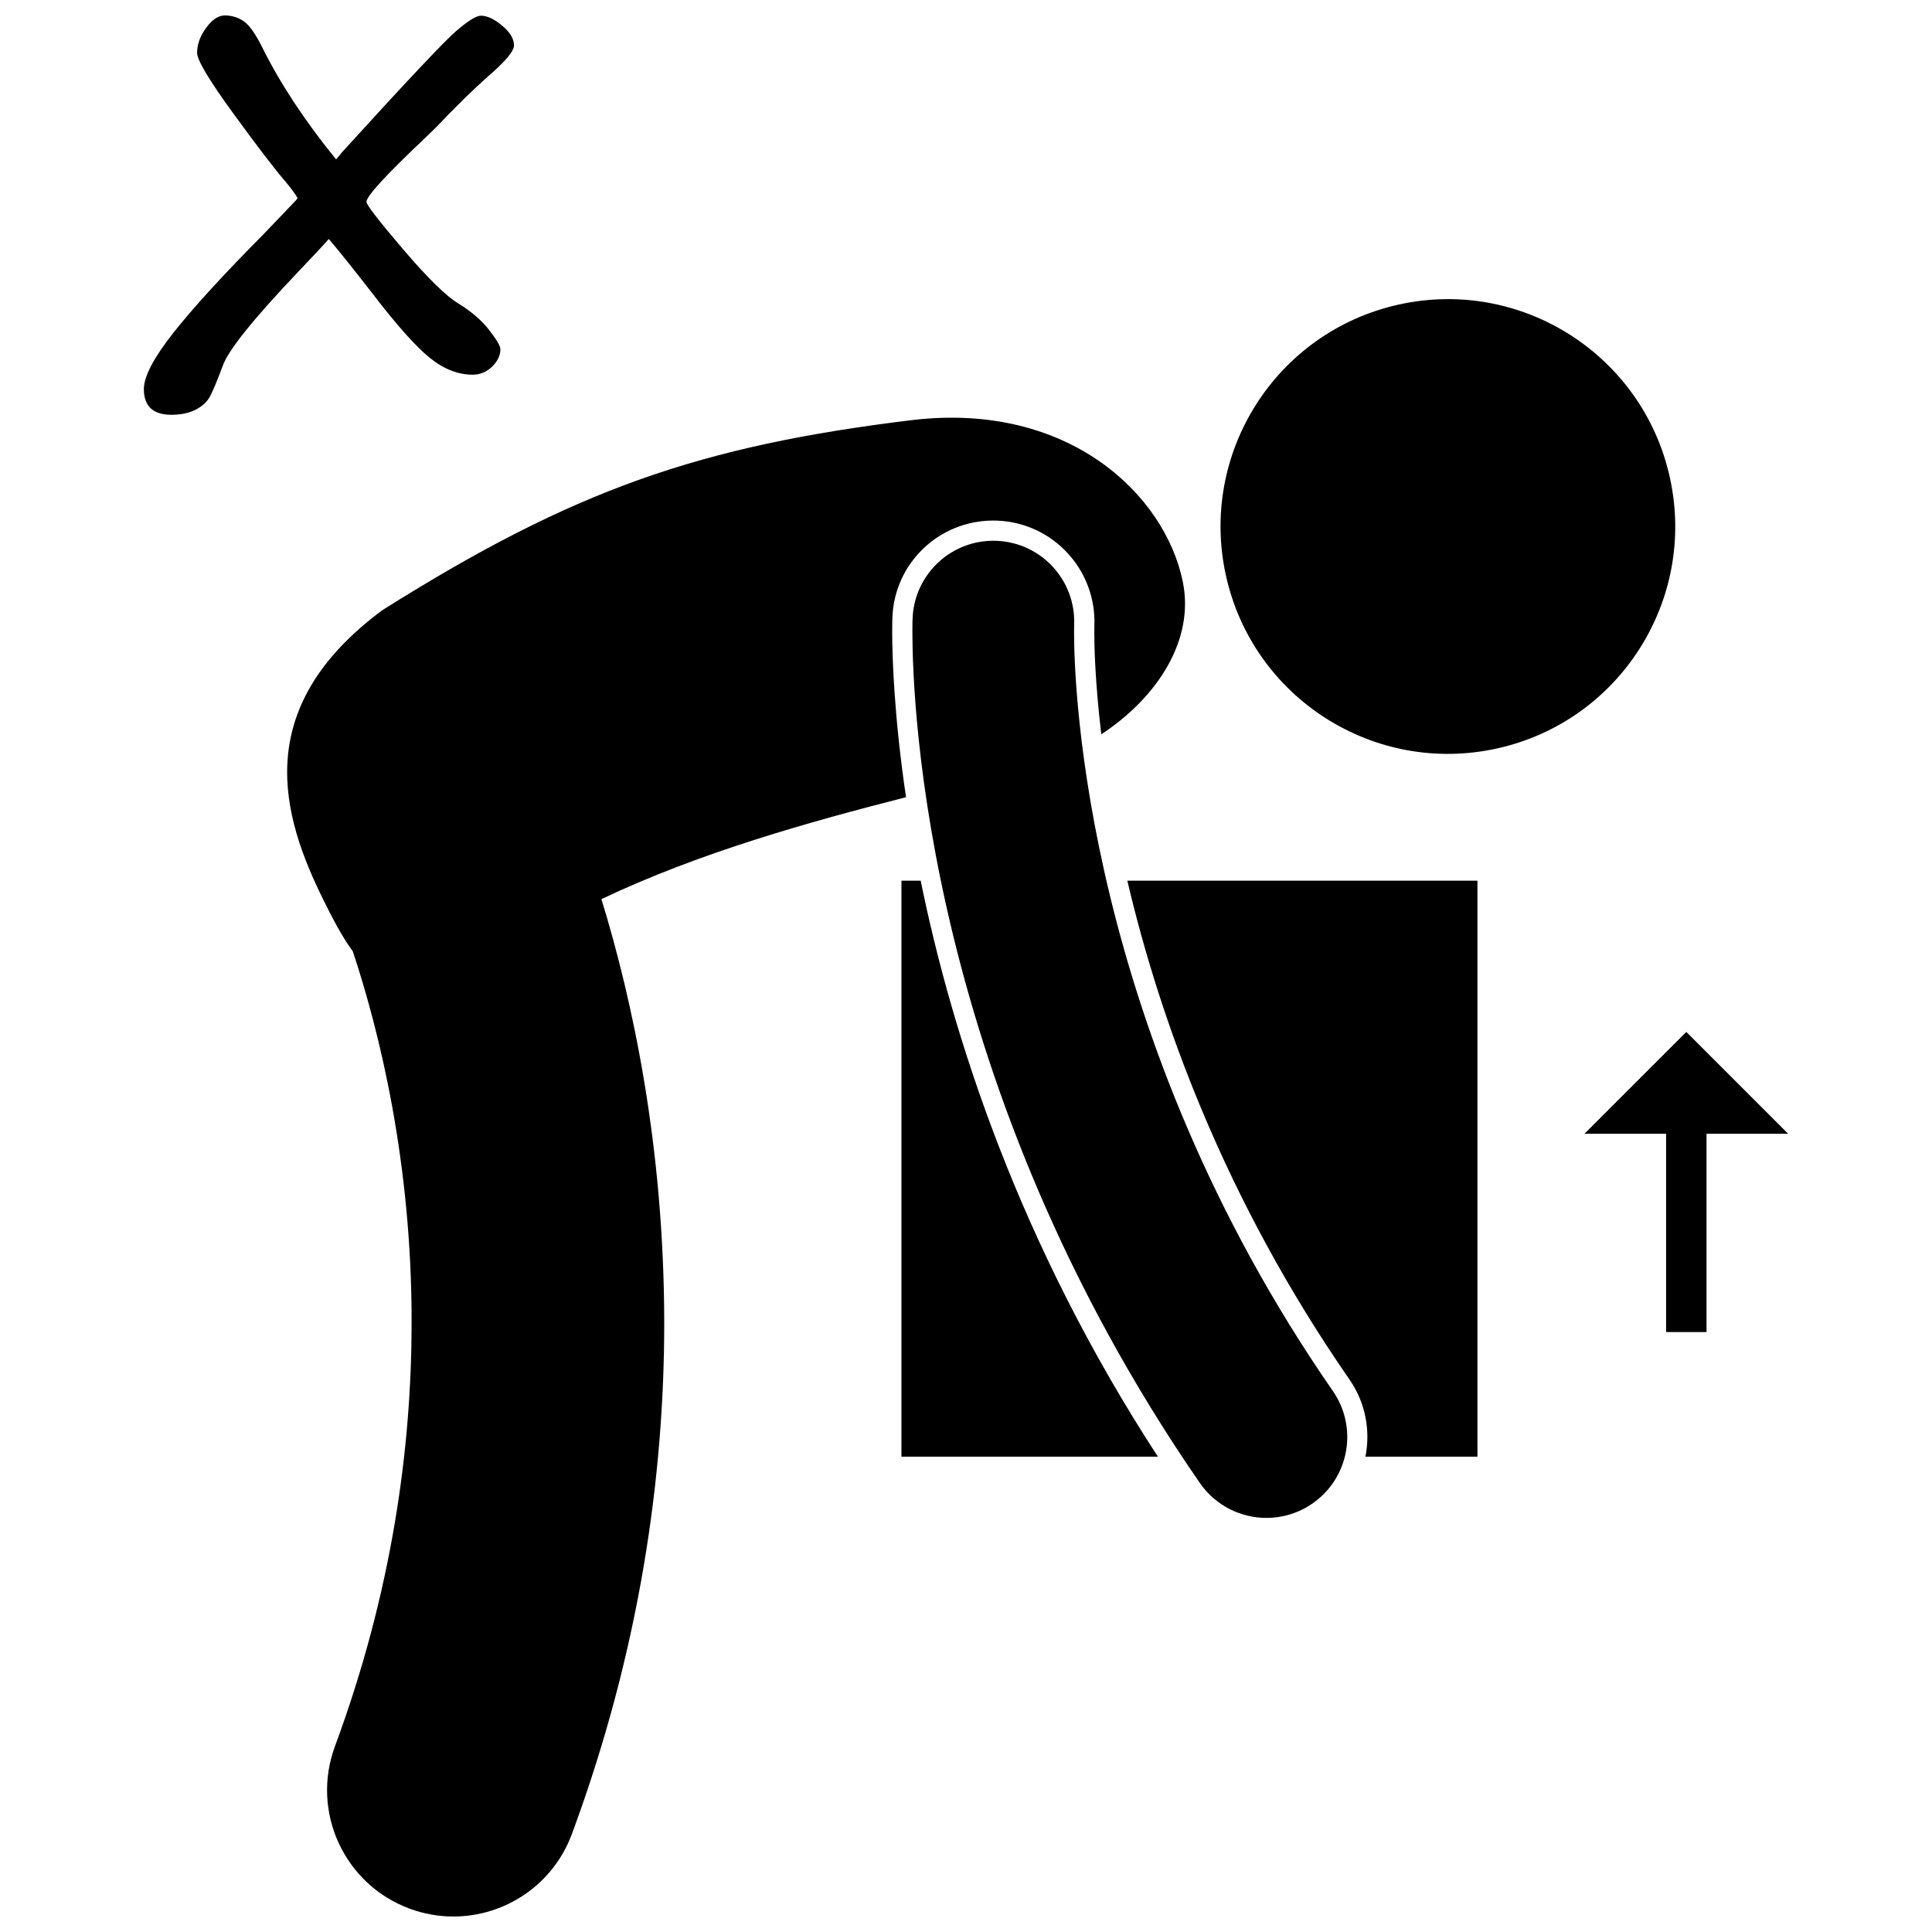
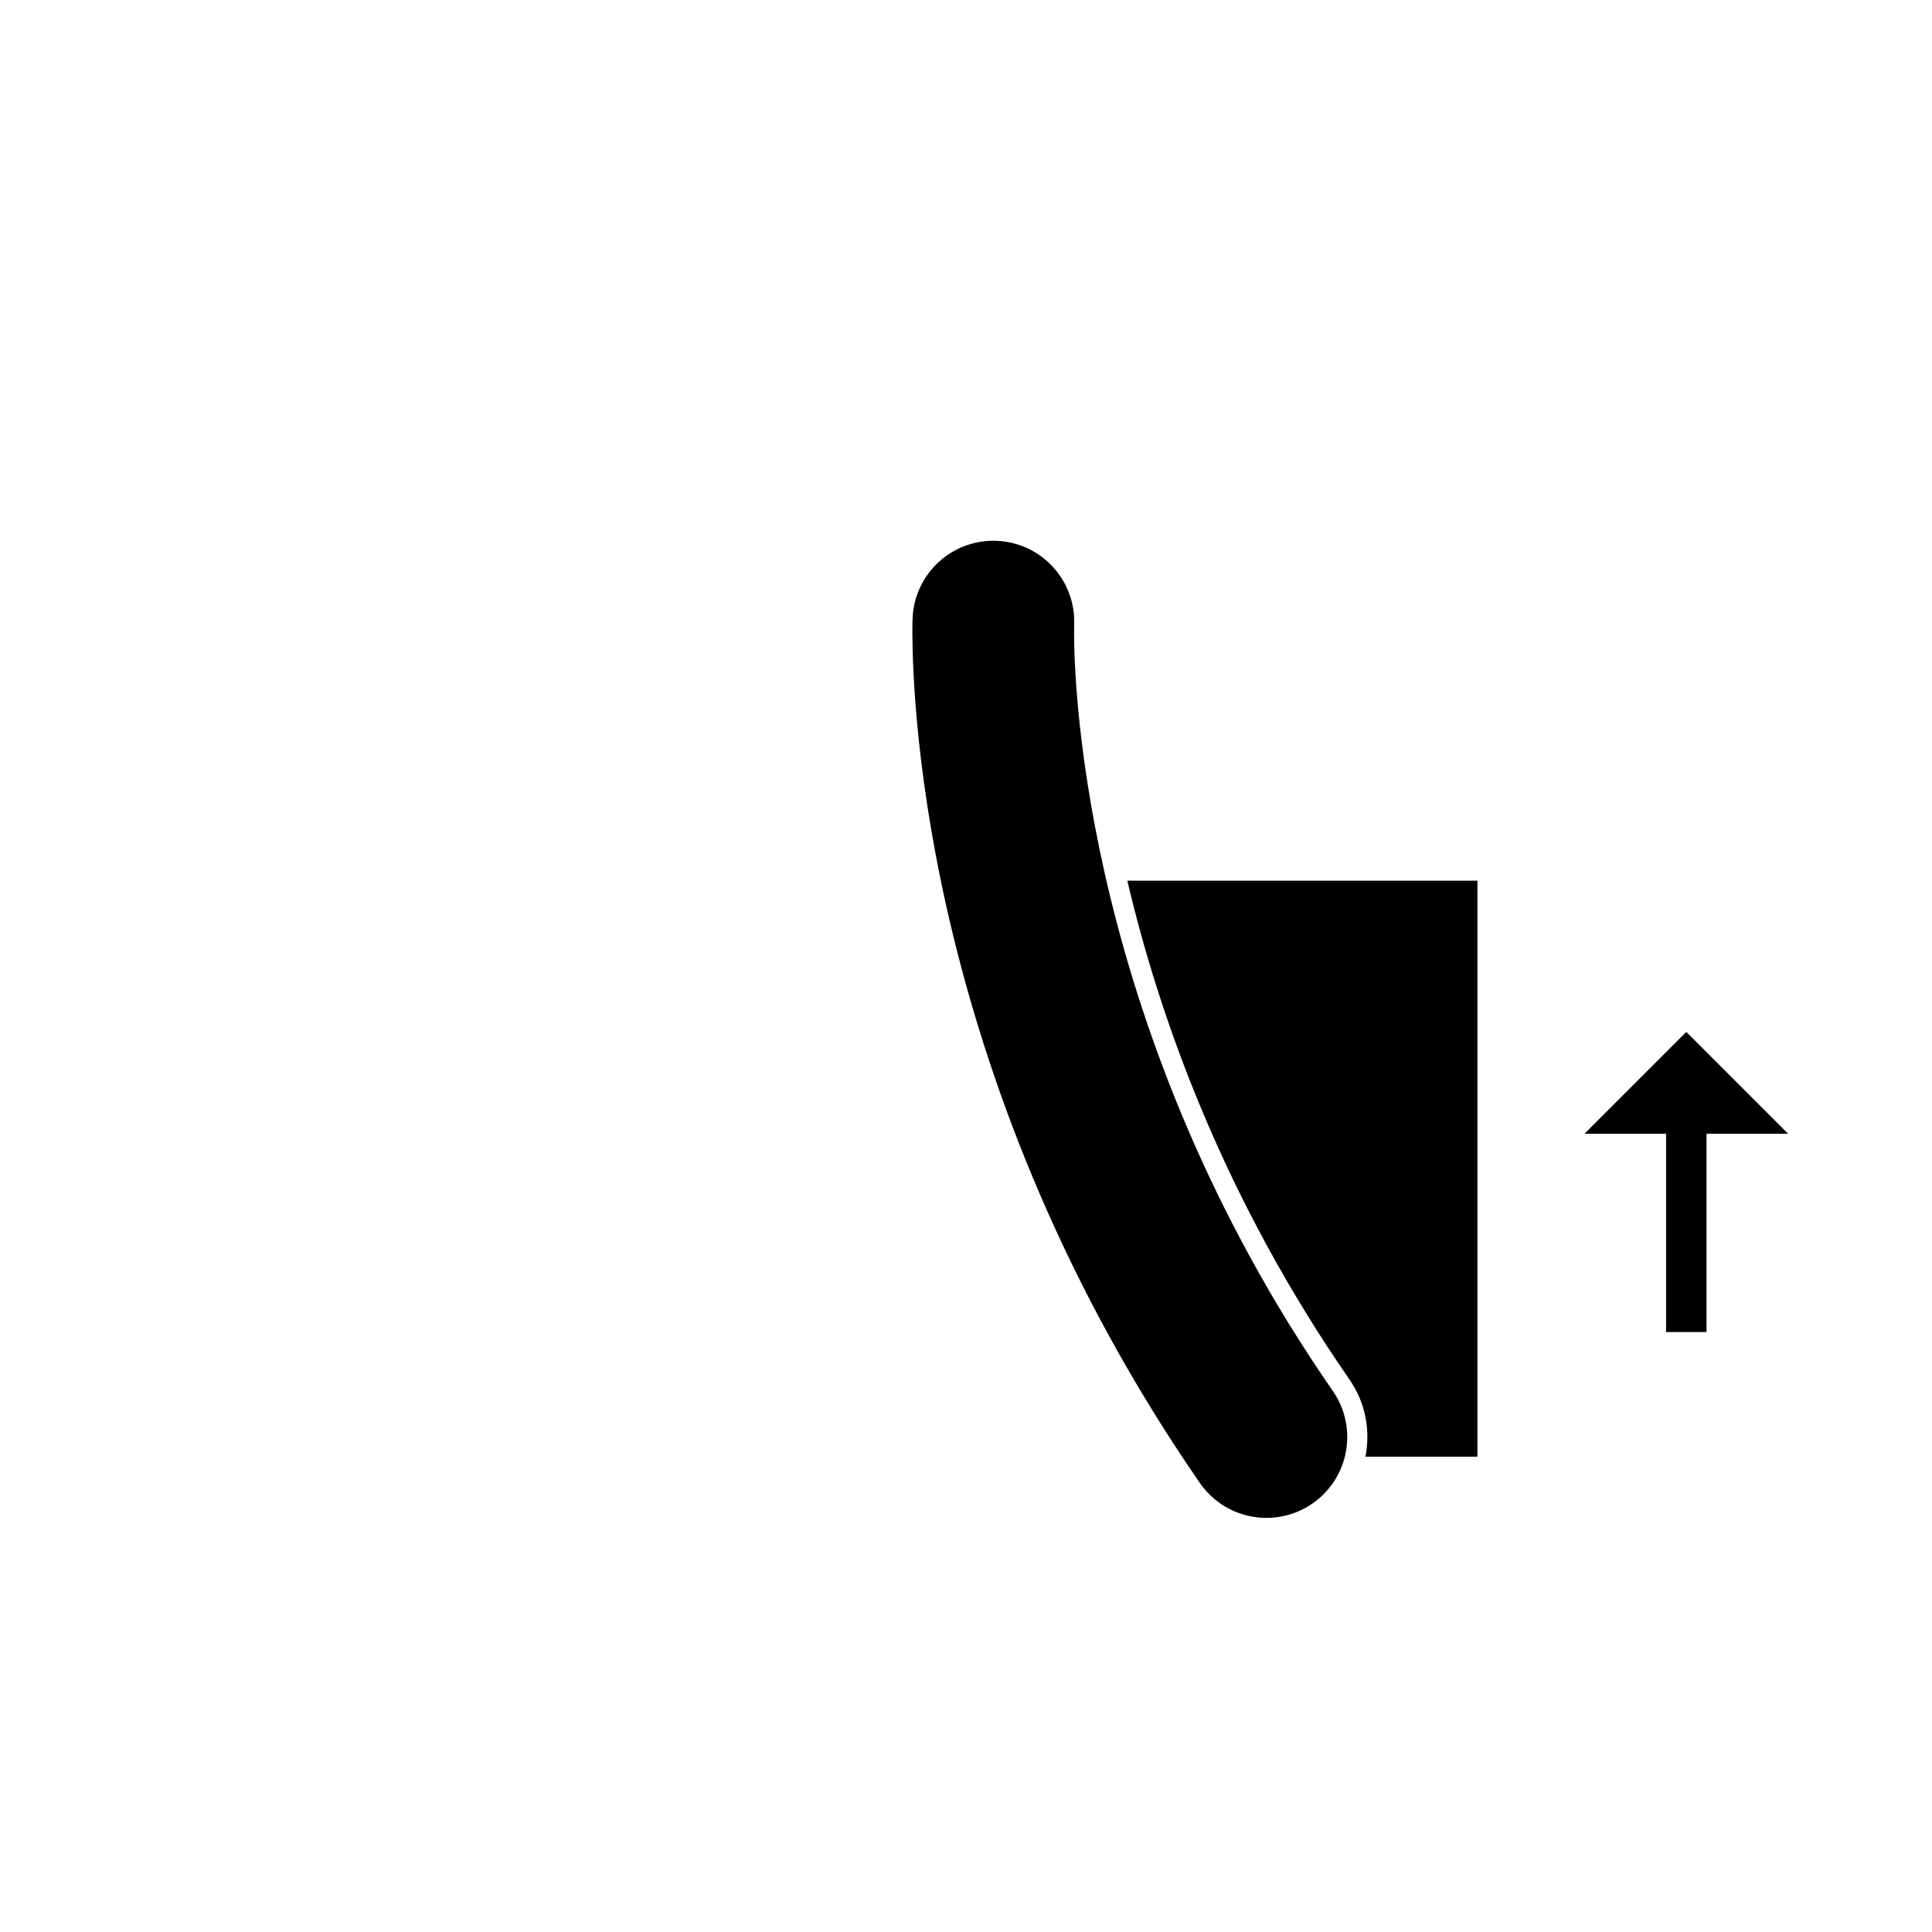
<svg xmlns="http://www.w3.org/2000/svg" width="800px" height="800px" version="1.1" viewBox="144 144 512 512">
  <defs>
    <clipPath id="b">
-       <path d="m182 148.09h99v105.91h-99z" />
-     </clipPath>
+       </clipPath>
    <clipPath id="a">
      <path d="m220 254h239v397.9h-239z" />
    </clipPath>
  </defs>
  <path d="m501.64 509.61c4.285 6.188 5.57 13.562 4.211 20.43h29.684v-152.65h-92.781c8.57 36.508 25.484 83.992 58.887 132.22z" />
-   <path d="m382.89 377.39v152.64h67.965c-36.871-56.598-54.477-111.57-62.867-152.64z" />
  <g clip-path="url(#b)">
-     <path d="m231.14 207.34c2.449 2.848 6.316 7.68 11.613 14.5 6.305 8.223 11.309 13.855 15.027 16.895 3.715 3.039 7.543 4.562 11.48 4.562 1.965 0 3.684-0.711 5.148-2.133 1.469-1.418 2.203-2.961 2.203-4.629 0-0.832-1-2.523-2.984-5.082-1.992-2.559-4.691-4.891-8.102-6.988-3.281-1.965-8.172-6.758-14.668-14.367-6.492-7.609-9.738-11.809-9.738-12.598 0-1.527 5.312-7.305 15.941-17.32l2.625-2.559c5.156-5.422 9.688-9.863 13.578-13.316 4.633-3.981 6.953-6.738 6.953-8.27 0-1.746-1.047-3.5-3.144-5.246-2.102-1.75-3.981-2.629-5.644-2.629-1.18 0-3.336 1.332-6.465 4-3.129 2.668-13.238 13.406-30.344 32.215-0.961 1.223-1.492 1.836-1.574 1.836-8.227-10.105-14.738-19.984-19.551-29.656-1.75-3.539-3.367-5.84-4.859-6.887-1.488-1.047-3.172-1.574-5.051-1.574-1.707 0-3.359 1.094-4.953 3.285-1.598 2.18-2.394 4.394-2.394 6.621 0 1.93 3.191 7.277 9.578 16.043 6.387 8.77 10.98 14.777 13.777 18.008 1.449 1.707 2.535 3.195 3.281 4.461-0.344 0.488-0.914 1.117-1.707 1.902l-7.281 7.613c-10.719 10.805-18.691 19.516-23.914 26.145-5.227 6.625-7.844 11.605-7.844 14.93 0 4.543 2.426 6.82 7.281 6.82 2.496 0 4.594-0.43 6.297-1.277 1.711-0.855 2.945-1.922 3.711-3.184 0.77-1.27 1.953-4.07 3.578-8.395 1.355-4.07 8-12.379 19.941-24.934 4.332-4.547 7.062-7.481 8.203-8.793z" />
-   </g>
-   <path d="m586.53 270.55c7.172 32.488-13.352 64.641-45.84 71.809-32.488 7.172-64.637-13.355-71.809-45.848-7.168-32.488 13.355-64.641 45.844-71.809 32.484-7.172 64.637 13.355 71.805 45.848" />
+     </g>
  <g clip-path="url(#a)">
-     <path d="m380.5 307.55c0.566-14.297 12.312-25.598 26.742-25.598 0.352 0 0.707 0.012 1.066 0.023 14.738 0.574 26.273 13.043 25.711 27.805-0.016 0.465-0.016 0.957-0.016 1.66-0.012 2.934 0.121 12.621 1.852 27.16 14.961-9.828 24.746-25.07 21.602-40.43-4.719-23.086-30.215-47.629-71.414-42.883-56.598 6.863-90.02 18.496-140.7 50.406-35.293 26.156-26.535 54.727-15.668 76.734 2.695 5.449 5.152 10.082 7.832 13.699 7.035 21.246 15.633 55.934 15.574 98.371-0.016 33.289-5.176 71.367-20.316 112.29-6.418 17.336 2.434 36.598 19.777 43.02 3.828 1.418 7.754 2.09 11.617 2.09 13.605 0 26.398-8.359 31.398-21.867 18.148-49.031 24.48-95.305 24.473-135.54-0.062-46.953-8.48-85.637-16.648-112.21 25.922-12.336 55.102-20.477 80.723-27.012-3.207-21.762-3.656-37.363-3.668-43.824 0-2.285 0.043-3.609 0.062-3.902z" />
-   </g>
+     </g>
  <path d="m497.24 512.66c-65.668-94.809-68.641-186.62-68.598-201.22 0-0.742 0.004-1.277 0.016-1.594 0-0.129 0.004-0.223 0.004-0.277 0.461-11.824-8.746-21.785-20.566-22.246-11.82-0.465-21.785 8.738-22.25 20.562-0.012 0.27-0.055 1.477-0.055 3.551 0.043 19.742 3.547 120.35 76.191 225.58 4.164 6.016 10.848 9.242 17.648 9.246 4.199 0 8.441-1.23 12.16-3.801 9.734-6.731 12.176-20.074 5.449-29.805z" />
  <path d="m590.89 417.47-26.984 26.984h21.629v52.555h10.711v-52.555h21.629z" />
</svg>